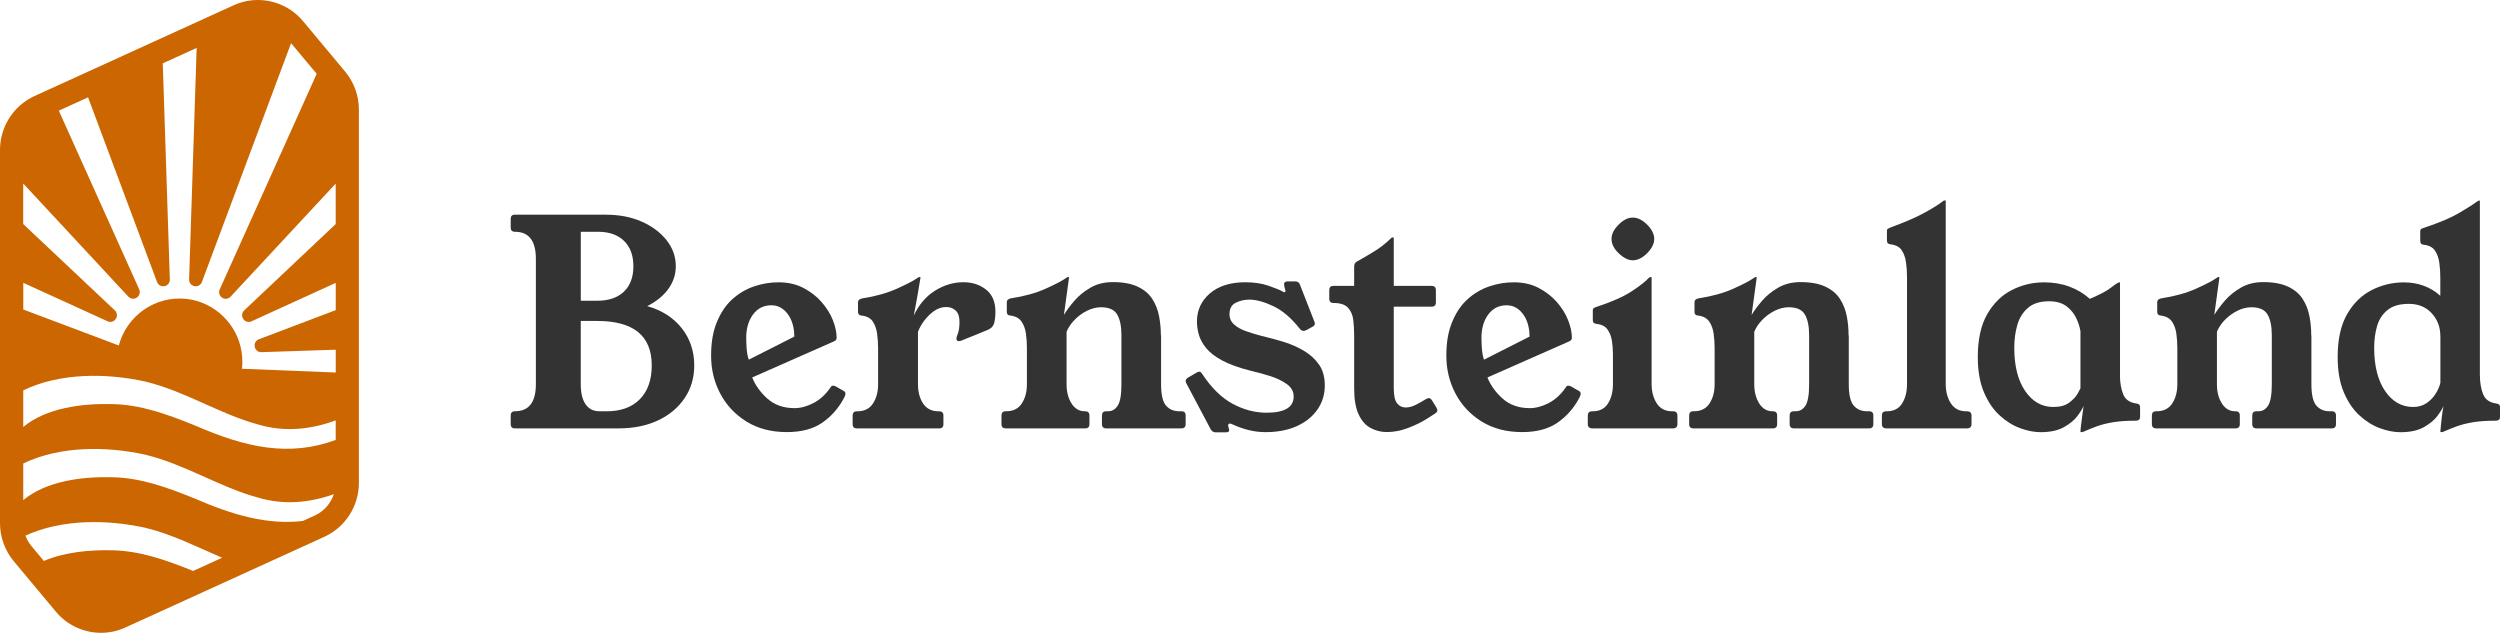
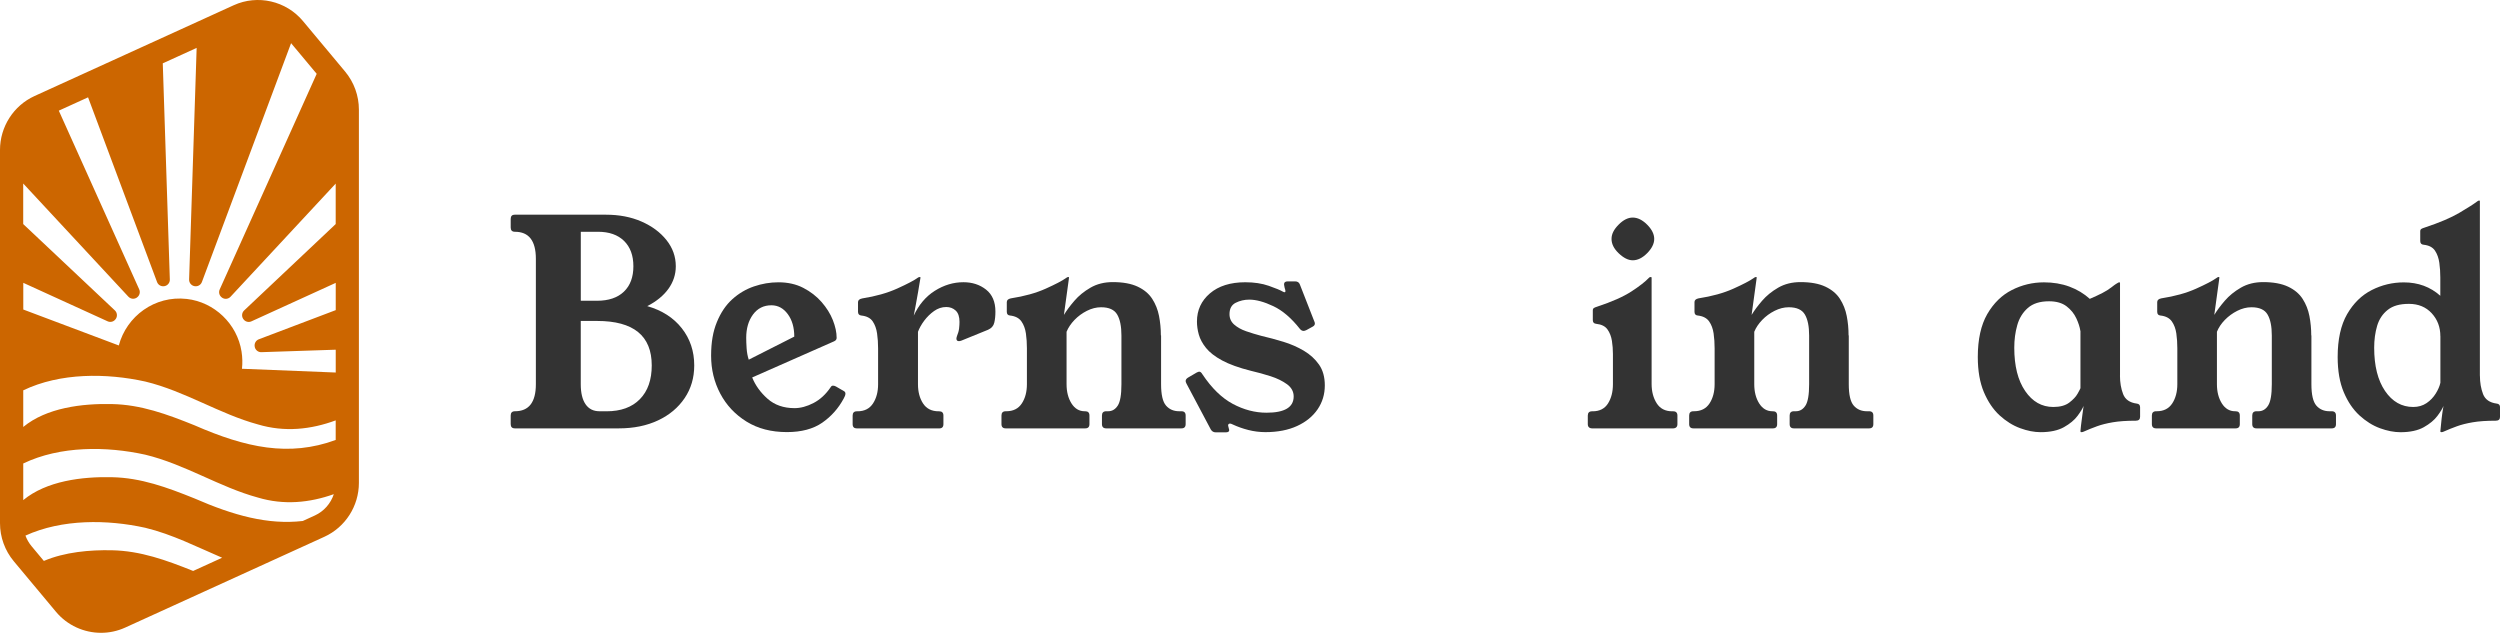
<svg xmlns="http://www.w3.org/2000/svg" height="81" viewBox="0 0 320 81" fill="none" class="default-logo" aria-label="Bernsteinland" role="img">
  <g clip-path="url(#clip0_128_1256)">
    <path d="M77.564 27.481C79.252 27.481 80.766 27.77 82.105 28.354C83.444 28.939 84.511 29.73 85.306 30.727C86.101 31.725 86.502 32.842 86.502 34.082C86.502 35.126 86.189 36.088 85.563 36.962C84.937 37.835 84.029 38.58 82.849 39.184C84.731 39.722 86.204 40.663 87.266 42.012C88.328 43.361 88.862 44.948 88.862 46.773C88.862 48.355 88.451 49.751 87.63 50.965C86.809 52.18 85.675 53.132 84.229 53.809C82.782 54.491 81.104 54.832 79.196 54.832H65.912C65.548 54.832 65.369 54.651 65.369 54.284V53.188C65.369 52.827 65.548 52.64 65.912 52.64C67.698 52.64 68.591 51.488 68.591 49.177V33.131C68.591 30.82 67.698 29.667 65.912 29.667C65.548 29.667 65.369 29.486 65.369 29.119V28.023C65.369 27.657 65.548 27.476 65.912 27.476H77.569L77.564 27.481ZM76.404 38.497C77.903 38.497 79.052 38.109 79.863 37.328C80.673 36.553 81.073 35.468 81.073 34.082C81.073 32.697 80.673 31.616 79.878 30.836C79.083 30.06 77.975 29.667 76.548 29.667H74.342V38.492H76.404V38.497ZM77.636 52.646C79.468 52.646 80.894 52.129 81.904 51.095C82.92 50.061 83.423 48.619 83.423 46.773C83.423 42.979 81.094 41.082 76.435 41.082H74.337V49.177C74.337 50.294 74.542 51.152 74.953 51.746C75.363 52.341 75.953 52.64 76.728 52.64H77.631L77.636 52.646Z" fill="#333333" />
    <path d="M96.275 48.303C96.686 49.327 97.342 50.237 98.245 51.038C99.148 51.839 100.303 52.242 101.703 52.242C102.473 52.242 103.284 52.025 104.13 51.586C104.977 51.147 105.71 50.469 106.336 49.544C106.408 49.42 106.506 49.363 106.624 49.363C106.742 49.363 106.87 49.399 107.003 49.472C107.137 49.544 107.491 49.751 108.07 50.092C108.168 50.164 108.214 50.263 108.214 50.381C108.214 50.552 108.142 50.759 107.999 51.002C107.321 52.268 106.408 53.297 105.249 54.103C104.089 54.905 102.581 55.308 100.723 55.308C98.722 55.308 96.993 54.858 95.547 53.959C94.1 53.059 92.981 51.87 92.196 50.387C91.411 48.903 91.022 47.285 91.022 45.538C91.022 43.79 91.268 42.42 91.765 41.216C92.258 40.011 92.915 39.04 93.736 38.3C94.556 37.561 95.48 37.013 96.506 36.662C97.532 36.31 98.574 36.134 99.636 36.134C100.841 36.134 101.903 36.372 102.822 36.848C103.74 37.323 104.515 37.923 105.156 38.652C105.792 39.381 106.28 40.151 106.603 40.968C106.926 41.785 107.09 42.544 107.09 43.248C107.09 43.444 106.983 43.589 106.767 43.687L96.27 48.319L96.275 48.303ZM101.667 43.087C101.667 41.919 101.39 40.958 100.836 40.208C100.282 39.453 99.579 39.076 98.738 39.076C97.748 39.076 96.963 39.474 96.383 40.26C95.803 41.05 95.516 42.043 95.516 43.232C95.516 43.599 95.531 44.049 95.567 44.581C95.603 45.119 95.695 45.605 95.839 46.039L101.667 43.087Z" fill="#333333" />
    <path d="M116.946 40.43C117.598 39.019 118.501 37.949 119.661 37.22C120.82 36.491 122.036 36.124 123.319 36.124C124.453 36.124 125.417 36.439 126.217 37.07C127.013 37.701 127.413 38.636 127.413 39.877C127.413 40.415 127.367 40.885 127.269 41.299C127.172 41.712 126.91 42.017 126.474 42.209L123.072 43.594C122.929 43.646 122.816 43.666 122.744 43.666C122.529 43.666 122.421 43.558 122.421 43.341C122.421 43.268 122.446 43.16 122.493 43.015C122.636 42.674 122.729 42.348 122.765 42.033C122.8 41.717 122.816 41.438 122.816 41.195C122.816 40.539 122.652 40.058 122.328 39.753C122 39.448 121.6 39.298 121.118 39.298C120.564 39.298 120.045 39.469 119.563 39.81C119.081 40.151 118.66 40.565 118.296 41.051C117.937 41.536 117.67 42.012 117.501 42.472V49.182C117.501 50.154 117.716 50.976 118.152 51.643C118.588 52.31 119.25 52.646 120.143 52.646H120.215C120.574 52.646 120.758 52.827 120.758 53.194V54.289C120.758 54.657 120.579 54.837 120.215 54.837H109.682C109.322 54.837 109.138 54.657 109.138 54.289V53.194C109.138 52.832 109.317 52.646 109.682 52.646H109.753C110.646 52.646 111.308 52.31 111.744 51.643C112.18 50.976 112.396 50.154 112.396 49.182V44.587C112.396 43.93 112.355 43.299 112.267 42.689C112.18 42.084 111.995 41.568 111.708 41.139C111.421 40.715 110.933 40.461 110.261 40.389C109.974 40.363 109.825 40.208 109.825 39.913V38.673C109.825 38.43 110.005 38.269 110.369 38.197C112.083 37.928 113.586 37.504 114.874 36.92C116.161 36.336 117.039 35.876 117.501 35.535C117.572 35.488 117.634 35.462 117.68 35.462H117.752C117.798 35.462 117.824 35.488 117.824 35.535C117.824 35.561 117.793 35.742 117.731 36.083C117.67 36.424 117.598 36.853 117.516 37.375C117.429 37.897 117.336 38.435 117.229 38.978C117.121 39.526 117.029 40.006 116.957 40.42L116.946 40.43Z" fill="#333333" />
    <path d="M148.618 42.943V49.177C148.618 50.516 148.828 51.426 149.249 51.912C149.669 52.398 150.234 52.64 150.931 52.64H151.219C151.583 52.64 151.763 52.821 151.763 53.188V54.284C151.763 54.651 151.583 54.832 151.219 54.832H141.594C141.235 54.832 141.05 54.651 141.05 54.284V53.188C141.05 52.827 141.229 52.64 141.594 52.64H141.845C142.353 52.64 142.763 52.398 143.076 51.912C143.389 51.426 143.543 50.516 143.543 49.177V42.943C143.543 41.774 143.364 40.88 143 40.26C142.635 39.639 141.948 39.329 140.937 39.329C140.332 39.329 139.731 39.479 139.126 39.784C138.521 40.089 137.992 40.477 137.535 40.952C137.079 41.428 136.74 41.929 136.52 42.467V49.177C136.52 50.149 136.73 50.971 137.151 51.638C137.571 52.304 138.136 52.64 138.833 52.64H138.905C139.264 52.64 139.449 52.821 139.449 53.188V54.284C139.449 54.651 139.27 54.832 138.905 54.832H128.731C128.372 54.832 128.188 54.651 128.188 54.284V53.188C128.188 52.827 128.367 52.64 128.731 52.64H128.803C129.696 52.64 130.358 52.304 130.794 51.638C131.23 50.971 131.445 50.149 131.445 49.177V44.581C131.445 43.925 131.404 43.294 131.317 42.684C131.23 42.079 131.04 41.562 130.737 41.133C130.435 40.709 129.947 40.456 129.27 40.384C129.003 40.358 128.87 40.203 128.87 39.908V38.667C128.87 38.425 129.039 38.264 129.378 38.192C131.117 37.923 132.605 37.51 133.847 36.951C135.088 36.393 135.95 35.943 136.432 35.602C136.555 35.504 136.648 35.457 136.725 35.457H136.761C136.807 35.457 136.833 35.483 136.833 35.53C136.833 35.576 136.822 35.674 136.797 35.819L136.181 40.306C136.52 39.748 136.966 39.143 137.52 38.502C138.074 37.856 138.762 37.297 139.583 36.822C140.403 36.346 141.358 36.109 142.44 36.109C143.743 36.109 144.805 36.305 145.626 36.693C146.447 37.08 147.068 37.602 147.489 38.259C147.909 38.916 148.202 39.645 148.356 40.446C148.51 41.247 148.592 42.074 148.592 42.927L148.618 42.943Z" fill="#333333" />
    <path d="M167.221 42.25C167.078 42.322 166.954 42.358 166.862 42.358C166.693 42.358 166.534 42.276 166.39 42.105C165.302 40.72 164.168 39.748 162.988 39.19C161.808 38.631 160.782 38.352 159.91 38.352C159.284 38.352 158.704 38.486 158.171 38.755C157.637 39.024 157.376 39.51 157.376 40.213C157.376 40.751 157.576 41.19 157.971 41.542C158.371 41.893 158.879 42.183 159.51 42.4C160.141 42.617 160.777 42.813 161.429 42.984C162.368 43.201 163.317 43.459 164.271 43.749C165.225 44.038 166.098 44.426 166.898 44.897C167.693 45.372 168.34 45.962 168.832 46.665C169.325 47.368 169.576 48.257 169.576 49.327C169.576 50.469 169.268 51.493 168.653 52.392C168.037 53.292 167.165 54.005 166.031 54.527C164.897 55.049 163.543 55.313 161.978 55.313C161.229 55.313 160.5 55.22 159.787 55.039C159.074 54.858 158.407 54.62 157.776 54.326C157.632 54.253 157.519 54.217 157.453 54.217C157.283 54.217 157.196 54.305 157.196 54.47C157.196 54.522 157.222 54.615 157.268 54.76C157.314 54.905 157.34 55.003 157.34 55.049C157.34 55.246 157.196 55.339 156.904 55.339H155.6C155.334 55.339 155.128 55.215 154.985 54.977L151.87 49.105C151.799 48.96 151.763 48.851 151.763 48.779C151.763 48.608 151.86 48.464 152.055 48.34L153.179 47.683C153.322 47.611 153.435 47.574 153.502 47.574C153.646 47.574 153.779 47.683 153.902 47.9C155.087 49.673 156.38 50.94 157.791 51.694C159.202 52.449 160.644 52.827 162.116 52.827C164.435 52.827 165.59 52.134 165.59 50.748C165.59 50.118 165.302 49.596 164.738 49.182C164.168 48.769 163.471 48.427 162.64 48.158C161.808 47.89 160.967 47.662 160.126 47.466C158.581 47.078 157.35 46.633 156.432 46.137C155.513 45.641 154.826 45.103 154.369 44.535C153.912 43.966 153.605 43.392 153.446 42.819C153.286 42.25 153.21 41.692 153.21 41.159C153.21 39.701 153.764 38.497 154.872 37.551C155.98 36.605 157.488 36.129 159.397 36.129C160.531 36.129 161.531 36.279 162.404 36.584C163.271 36.889 163.876 37.137 164.215 37.334C164.312 37.385 164.384 37.406 164.43 37.406C164.502 37.406 164.538 37.36 164.538 37.261C164.538 37.189 164.502 37.044 164.43 36.822C164.404 36.698 164.389 36.61 164.379 36.548C164.363 36.486 164.358 36.434 164.358 36.383C164.358 36.14 164.517 36.016 164.83 36.016H165.769C166.082 36.016 166.287 36.15 166.385 36.419L168.196 41.05C168.268 41.195 168.304 41.319 168.304 41.412C168.304 41.583 168.206 41.717 168.011 41.816L167.216 42.255L167.221 42.25Z" fill="#333333" />
-     <path d="M183.87 52.206C183.942 52.304 183.978 52.413 183.978 52.532C183.978 52.677 183.88 52.811 183.685 52.935L182.603 53.628C181.951 54.041 181.166 54.424 180.248 54.775C179.329 55.127 178.416 55.303 177.498 55.303C176.774 55.303 176.092 55.132 175.451 54.791C174.809 54.45 174.296 53.876 173.911 53.059C173.527 52.242 173.332 51.121 173.332 49.684V42.937C173.332 42.281 173.296 41.63 173.224 40.989C173.152 40.342 172.926 39.815 172.552 39.401C172.177 38.988 171.556 38.781 170.689 38.781C170.33 38.781 170.146 38.6 170.146 38.233V37.137C170.146 36.77 170.325 36.589 170.689 36.589H173.332V34.144C173.332 33.829 173.439 33.612 173.66 33.488C174.188 33.198 174.891 32.79 175.758 32.268C176.625 31.746 177.4 31.141 178.077 30.463C178.124 30.417 178.185 30.391 178.257 30.391H178.329C178.375 30.391 178.401 30.427 178.401 30.5V36.589H183.249C183.608 36.589 183.793 36.77 183.793 37.137V38.704C183.793 39.071 183.613 39.252 183.249 39.252H178.401V49.684C178.401 50.63 178.544 51.281 178.837 51.632C179.124 51.984 179.488 52.16 179.924 52.16C180.335 52.16 180.771 52.046 181.228 51.813C181.684 51.581 182.11 51.343 182.495 51.1C182.664 51.002 182.798 50.955 182.895 50.955C183.039 50.955 183.172 51.053 183.295 51.245L183.875 52.191L183.87 52.206Z" fill="#333333" />
-     <path d="M190.386 48.303C190.796 49.327 191.453 50.237 192.356 51.038C193.259 51.839 194.413 52.242 195.814 52.242C196.583 52.242 197.394 52.025 198.241 51.586C199.087 51.147 199.821 50.469 200.447 49.544C200.518 49.42 200.616 49.363 200.734 49.363C200.852 49.363 200.98 49.399 201.114 49.472C201.247 49.544 201.601 49.751 202.181 50.092C202.278 50.164 202.324 50.263 202.324 50.381C202.324 50.552 202.253 50.759 202.109 51.002C201.432 52.268 200.518 53.297 199.359 54.103C198.199 54.905 196.691 55.308 194.834 55.308C192.833 55.308 191.109 54.858 189.657 53.959C188.205 53.059 187.092 51.87 186.307 50.387C185.522 48.903 185.132 47.285 185.132 45.538C185.132 43.79 185.378 42.42 185.876 41.216C186.368 40.011 187.025 39.04 187.846 38.3C188.667 37.561 189.59 37.013 190.616 36.662C191.643 36.31 192.684 36.134 193.746 36.134C194.952 36.134 196.014 36.372 196.932 36.848C197.845 37.323 198.625 37.923 199.267 38.652C199.903 39.381 200.39 40.151 200.713 40.968C201.037 41.785 201.201 42.544 201.201 43.248C201.201 43.444 201.093 43.589 200.878 43.687L190.38 48.319L190.386 48.303ZM195.778 43.087C195.778 41.919 195.501 40.958 194.947 40.208C194.393 39.453 193.69 39.076 192.848 39.076C191.858 39.076 191.073 39.474 190.493 40.26C189.914 41.05 189.626 42.043 189.626 43.232C189.626 43.599 189.642 44.049 189.678 44.581C189.713 45.119 189.806 45.605 189.949 46.039L195.778 43.087Z" fill="#333333" />
    <path d="M214.166 52.646C214.526 52.646 214.71 52.827 214.71 53.194V54.289C214.71 54.657 214.505 54.837 214.095 54.837H203.854C203.443 54.837 203.238 54.657 203.238 54.289V53.194C203.238 52.832 203.418 52.646 203.782 52.646H203.854C204.747 52.646 205.403 52.31 205.824 51.643C206.245 50.976 206.455 50.154 206.455 49.182V45.315C206.455 44.757 206.414 44.199 206.327 43.635C206.24 43.077 206.055 42.591 205.763 42.178C205.475 41.764 204.993 41.521 204.316 41.449C204.023 41.423 203.88 41.268 203.88 40.973V39.732C203.88 39.588 203.926 39.484 204.023 39.422C204.121 39.36 204.254 39.308 204.423 39.257C206.332 38.626 207.794 37.975 208.82 37.308C209.846 36.641 210.601 36.052 211.083 35.54C211.129 35.493 211.18 35.468 211.227 35.468H211.334C211.381 35.468 211.406 35.493 211.406 35.54V49.141C211.406 50.113 211.622 50.94 212.058 51.622C212.494 52.304 213.156 52.646 214.048 52.646H214.156H214.166ZM208.99 27.848C209.616 27.848 210.231 28.153 210.837 28.758C211.442 29.368 211.74 29.972 211.74 30.582C211.74 31.192 211.437 31.797 210.837 32.407C210.231 33.017 209.621 33.317 208.99 33.317C208.41 33.317 207.81 33.012 207.179 32.407C206.573 31.823 206.276 31.218 206.276 30.582C206.276 29.947 206.578 29.368 207.179 28.758C207.784 28.148 208.384 27.848 208.99 27.848Z" fill="#333333" />
    <path d="M236.643 42.943V49.177C236.643 50.516 236.853 51.426 237.274 51.912C237.695 52.398 238.259 52.64 238.957 52.64H239.244C239.608 52.64 239.788 52.821 239.788 53.188V54.284C239.788 54.651 239.608 54.832 239.244 54.832H229.619C229.26 54.832 229.075 54.651 229.075 54.284V53.188C229.075 52.827 229.255 52.64 229.619 52.64H229.871C230.378 52.64 230.789 52.398 231.102 51.912C231.415 51.426 231.569 50.516 231.569 49.177V42.943C231.569 41.774 231.389 40.88 231.025 40.26C230.661 39.639 229.973 39.329 228.962 39.329C228.357 39.329 227.757 39.479 227.151 39.784C226.546 40.089 226.017 40.477 225.561 40.952C225.104 41.428 224.766 41.929 224.545 42.467V49.177C224.545 50.149 224.755 50.971 225.176 51.638C225.597 52.304 226.161 52.64 226.859 52.64H226.931C227.29 52.64 227.475 52.821 227.475 53.188V54.284C227.475 54.651 227.295 54.832 226.931 54.832H216.757C216.398 54.832 216.213 54.651 216.213 54.284V53.188C216.213 52.827 216.392 52.64 216.757 52.64H216.829C217.721 52.64 218.383 52.304 218.819 51.638C219.255 50.971 219.471 50.149 219.471 49.177V44.581C219.471 43.925 219.43 43.294 219.343 42.684C219.255 42.079 219.065 41.562 218.763 41.133C218.46 40.709 217.973 40.456 217.295 40.384C217.029 40.358 216.895 40.203 216.895 39.908V38.667C216.895 38.425 217.065 38.264 217.403 38.192C219.142 37.923 220.63 37.51 221.872 36.951C223.114 36.393 223.975 35.943 224.458 35.602C224.581 35.504 224.673 35.457 224.75 35.457H224.786C224.832 35.457 224.858 35.483 224.858 35.53C224.858 35.576 224.848 35.674 224.822 35.819L224.206 40.306C224.545 39.748 224.991 39.143 225.545 38.502C226.1 37.856 226.787 37.297 227.608 36.822C228.429 36.346 229.383 36.109 230.466 36.109C231.769 36.109 232.831 36.305 233.652 36.693C234.473 37.08 235.093 37.602 235.514 38.259C235.935 38.916 236.227 39.645 236.381 40.446C236.54 41.247 236.617 42.074 236.617 42.927L236.643 42.943Z" fill="#333333" />
-     <path d="M251.809 52.646C252.168 52.646 252.353 52.827 252.353 53.194V54.289C252.353 54.657 252.148 54.837 251.737 54.837H241.497C241.086 54.837 240.881 54.657 240.881 54.289V53.194C240.881 52.832 241.06 52.646 241.425 52.646H241.497C242.389 52.646 243.046 52.31 243.467 51.643C243.887 50.976 244.098 50.154 244.098 49.182V35.504C244.098 34.821 244.057 34.18 243.969 33.57C243.882 32.965 243.698 32.449 243.41 32.02C243.123 31.596 242.636 31.342 241.963 31.27C241.676 31.244 241.527 31.089 241.527 30.794V29.554C241.527 29.409 241.573 29.311 241.671 29.264C241.768 29.218 241.902 29.156 242.071 29.083C243.785 28.453 245.155 27.863 246.181 27.315C247.207 26.767 248.059 26.24 248.731 25.728C248.777 25.682 248.828 25.656 248.874 25.656H248.982C249.028 25.656 249.054 25.682 249.054 25.728V49.141C249.054 50.113 249.269 50.94 249.705 51.622C250.142 52.304 250.803 52.646 251.696 52.646H251.804H251.809Z" fill="#333333" />
    <path d="M271.356 48.086C271.356 48.96 271.49 49.746 271.757 50.438C272.023 51.131 272.603 51.539 273.496 51.658C273.788 51.684 273.932 51.839 273.932 52.134V53.338C273.932 53.679 273.752 53.85 273.388 53.85C272.208 53.85 271.223 53.917 270.438 54.052C269.653 54.186 268.976 54.357 268.411 54.563C267.842 54.77 267.283 54.992 266.729 55.241C266.631 55.287 266.549 55.313 266.477 55.313H266.369C266.323 55.313 266.298 55.261 266.298 55.168C266.298 55.075 266.323 54.832 266.369 54.455C266.416 54.078 266.472 53.654 266.534 53.178C266.595 52.703 266.647 52.299 266.698 51.958C266.575 52.273 266.318 52.703 265.923 53.235C265.523 53.773 264.943 54.248 264.184 54.677C263.425 55.101 262.429 55.318 261.198 55.318C260.377 55.318 259.505 55.148 258.576 54.806C257.647 54.465 256.77 53.917 255.949 53.168C255.128 52.413 254.461 51.426 253.938 50.195C253.42 48.97 253.158 47.466 253.158 45.693C253.158 43.434 253.564 41.604 254.369 40.203C255.18 38.807 256.226 37.778 257.519 37.122C258.812 36.465 260.182 36.14 261.629 36.14C262.809 36.14 263.897 36.321 264.887 36.688C265.877 37.055 266.744 37.577 267.493 38.254C268.119 37.985 268.658 37.737 269.104 37.504C269.55 37.272 269.93 37.039 270.243 36.791C270.366 36.693 270.489 36.594 270.623 36.501C270.756 36.403 270.905 36.305 271.074 36.212C271.146 36.165 271.208 36.14 271.254 36.14H271.29C271.336 36.14 271.362 36.165 271.362 36.212V48.102L271.356 48.086ZM266.287 42.358C266.216 41.873 266.041 41.33 265.764 40.735C265.487 40.141 265.071 39.629 264.517 39.205C263.963 38.781 263.214 38.564 262.275 38.564C261.116 38.564 260.213 38.848 259.561 39.422C258.91 39.996 258.458 40.73 258.207 41.63C257.95 42.529 257.827 43.49 257.827 44.509C257.827 46.84 258.289 48.691 259.223 50.051C260.151 51.41 261.352 52.093 262.824 52.093C263.691 52.093 264.374 51.906 264.871 51.529C265.364 51.152 265.723 50.769 265.939 50.381C266.154 49.994 266.277 49.761 266.298 49.689V42.358H266.287Z" fill="#333333" />
    <path d="M295.86 42.943V49.177C295.86 50.516 296.071 51.426 296.491 51.912C296.912 52.398 297.476 52.64 298.174 52.64H298.461C298.821 52.64 299.005 52.821 299.005 53.188V54.284C299.005 54.651 298.826 54.832 298.461 54.832H288.831C288.472 54.832 288.287 54.651 288.287 54.284V53.188C288.287 52.827 288.467 52.64 288.831 52.64H289.088C289.596 52.64 290.006 52.398 290.319 51.912C290.632 51.426 290.791 50.516 290.791 49.177V42.943C290.791 41.774 290.612 40.88 290.247 40.26C289.888 39.639 289.201 39.329 288.185 39.329C287.579 39.329 286.979 39.479 286.374 39.784C285.768 40.089 285.24 40.477 284.778 40.952C284.316 41.428 283.983 41.929 283.767 42.467V49.177C283.767 50.149 283.978 50.971 284.398 51.638C284.819 52.304 285.384 52.64 286.081 52.64H286.153C286.512 52.64 286.697 52.821 286.697 53.188V54.284C286.697 54.651 286.517 54.832 286.153 54.832H275.984C275.625 54.832 275.44 54.651 275.44 54.284V53.188C275.44 52.827 275.62 52.64 275.984 52.64H276.056C276.949 52.64 277.611 52.304 278.047 51.638C278.483 50.971 278.698 50.149 278.698 49.177V44.581C278.698 43.925 278.657 43.294 278.57 42.684C278.483 42.079 278.293 41.562 277.99 41.133C277.688 40.709 277.2 40.456 276.523 40.384C276.256 40.358 276.123 40.203 276.123 39.908V38.667C276.123 38.425 276.292 38.264 276.631 38.192C278.37 37.923 279.858 37.51 281.099 36.951C282.341 36.393 283.203 35.943 283.685 35.602C283.803 35.504 283.901 35.457 283.973 35.457H284.009C284.055 35.457 284.08 35.483 284.08 35.53C284.08 35.576 284.07 35.674 284.044 35.819L283.429 40.306C283.767 39.748 284.214 39.143 284.768 38.502C285.322 37.856 286.009 37.297 286.83 36.822C287.651 36.346 288.606 36.109 289.688 36.109C290.991 36.109 292.053 36.305 292.874 36.693C293.695 37.08 294.316 37.602 294.737 38.259C295.157 38.916 295.45 39.645 295.604 40.446C295.758 41.247 295.84 42.074 295.84 42.927L295.86 42.943Z" fill="#333333" />
    <path d="M317.429 48.086C317.429 48.96 317.563 49.745 317.829 50.438C318.096 51.131 318.676 51.539 319.569 51.658C319.856 51.684 320.005 51.839 320.005 52.134V53.338C320.005 53.679 319.825 53.85 319.461 53.85C318.276 53.85 317.296 53.917 316.511 54.052C315.726 54.186 315.049 54.357 314.484 54.563C313.92 54.77 313.355 54.992 312.801 55.241C312.704 55.287 312.622 55.313 312.545 55.313H312.473C312.401 55.313 312.365 55.277 312.365 55.205C312.411 54.646 312.468 54.098 312.529 53.566C312.591 53.033 312.668 52.496 312.765 51.963C312.642 52.279 312.386 52.708 311.986 53.24C311.585 53.778 311.006 54.253 310.246 54.682C309.487 55.106 308.492 55.323 307.26 55.323C306.439 55.323 305.567 55.153 304.633 54.812C303.705 54.47 302.833 53.922 302.012 53.173C301.191 52.418 300.519 51.431 300.001 50.2C299.482 48.975 299.221 47.471 299.221 45.698C299.221 43.439 299.626 41.609 300.432 40.208C301.242 38.812 302.289 37.783 303.582 37.127C304.875 36.47 306.239 36.145 307.691 36.145C309.523 36.145 311.083 36.718 312.36 37.861V35.524C312.36 34.868 312.319 34.237 312.232 33.627C312.145 33.022 311.96 32.505 311.673 32.076C311.385 31.652 310.903 31.399 310.226 31.327C309.938 31.301 309.79 31.146 309.79 30.851V29.611C309.79 29.466 309.836 29.362 309.933 29.3C310.031 29.238 310.164 29.187 310.334 29.135C312.242 28.504 313.73 27.869 314.802 27.238C315.875 26.607 316.654 26.106 317.137 25.744C317.209 25.697 317.27 25.671 317.316 25.671H317.352C317.398 25.671 317.424 25.697 317.424 25.744V48.102L317.429 48.086ZM312.365 43.015C312.365 41.873 311.996 40.901 311.262 40.099C310.523 39.298 309.554 38.895 308.348 38.895C307.142 38.895 306.286 39.148 305.634 39.66C304.982 40.172 304.531 40.849 304.274 41.702C304.023 42.555 303.895 43.49 303.895 44.509C303.895 46.84 304.362 48.691 305.29 50.05C306.219 51.41 307.419 52.093 308.892 52.093C309.543 52.093 310.108 51.927 310.595 51.601C311.077 51.276 311.467 50.867 311.77 50.381C312.073 49.895 312.273 49.435 312.37 48.996V43.015H312.365Z" fill="#333333" />
    <path d="M44.174 9.16L38.777 2.693C36.622 0.109 32.979 -0.724 29.922 0.667L4.417 12.293C1.734 13.518 0 16.227 0 19.194V66.965C0 68.749 0.626 70.475 1.765 71.84L7.162 78.307C8.619 80.054 10.759 81 12.934 81C13.976 81 15.027 80.783 16.018 80.333L41.522 68.707C44.205 67.482 45.939 64.773 45.939 61.806V14.035C45.939 12.252 45.313 10.525 44.174 9.16ZM24.719 73.081C21.266 71.695 17.978 70.506 14.33 70.434C11.513 70.372 8.301 70.656 5.613 71.799L4.043 69.917C3.704 69.508 3.437 69.048 3.258 68.557C7.958 66.412 13.755 66.489 18.588 67.554C22.067 68.392 25.227 70.02 28.434 71.39L24.714 73.086L24.719 73.081ZM40.296 65.983L38.757 66.686C34.303 67.198 29.906 65.983 24.889 63.796C21.374 62.38 18.039 61.155 14.33 61.082C10.507 60.994 5.951 61.553 2.976 64.013V59.325C7.722 57.045 13.658 57.112 18.588 58.198C23.698 59.433 28.116 62.359 33.015 63.688C36.345 64.685 39.629 64.355 42.728 63.253C42.333 64.448 41.465 65.45 40.296 65.983ZM42.969 56.316C36.992 58.508 31.471 57.309 24.889 54.434C21.374 53.018 18.039 51.793 14.33 51.72C10.507 51.633 5.951 52.191 2.976 54.651V49.963C7.722 47.683 13.658 47.75 18.588 48.836C23.698 50.071 28.116 52.997 33.015 54.326C36.432 55.349 39.798 54.977 42.969 53.809V56.316ZM42.969 28.68L31.25 39.738C30.953 40.022 30.901 40.477 31.132 40.823C31.132 40.823 31.137 40.834 31.143 40.834C31.368 41.175 31.81 41.304 32.179 41.133L42.974 36.207V39.696L33.128 43.429C32.743 43.573 32.523 43.977 32.605 44.385V44.4C32.687 44.804 33.046 45.093 33.451 45.078L42.974 44.762V47.683L30.973 47.202C31.05 46.489 31.035 45.75 30.917 44.995C30.358 41.454 27.438 38.662 23.903 38.264C19.794 37.799 16.202 40.482 15.207 44.219L2.981 39.619V36.202L13.776 41.128C14.15 41.299 14.586 41.169 14.812 40.828C14.812 40.828 14.817 40.818 14.822 40.818C15.053 40.477 15.002 40.017 14.704 39.732L2.971 28.68V23.49L16.433 37.975C16.715 38.275 17.167 38.326 17.511 38.094C17.511 38.094 17.521 38.089 17.521 38.083C17.86 37.856 17.988 37.411 17.819 37.039L7.527 14.164L11.272 12.458L20.102 36.098C20.245 36.486 20.645 36.708 21.051 36.626C21.051 36.626 21.061 36.626 21.066 36.626C21.466 36.543 21.754 36.186 21.738 35.773L20.835 8.106L25.171 6.131L24.206 35.773C24.191 36.186 24.478 36.543 24.878 36.626C24.878 36.626 24.889 36.626 24.894 36.626C25.294 36.708 25.699 36.486 25.843 36.098L37.258 5.526L40.537 9.45L28.121 37.05C27.951 37.427 28.08 37.866 28.418 38.094C28.418 38.094 28.429 38.099 28.429 38.104C28.767 38.337 29.224 38.285 29.506 37.985L42.969 23.5V28.691V28.68Z" fill="#CC6600" />
  </g>
  <defs>
    <clipPath id="clip0_128_1256">
      <rect width="320" height="81" fill="#333333" />
    </clipPath>
  </defs>
</svg>